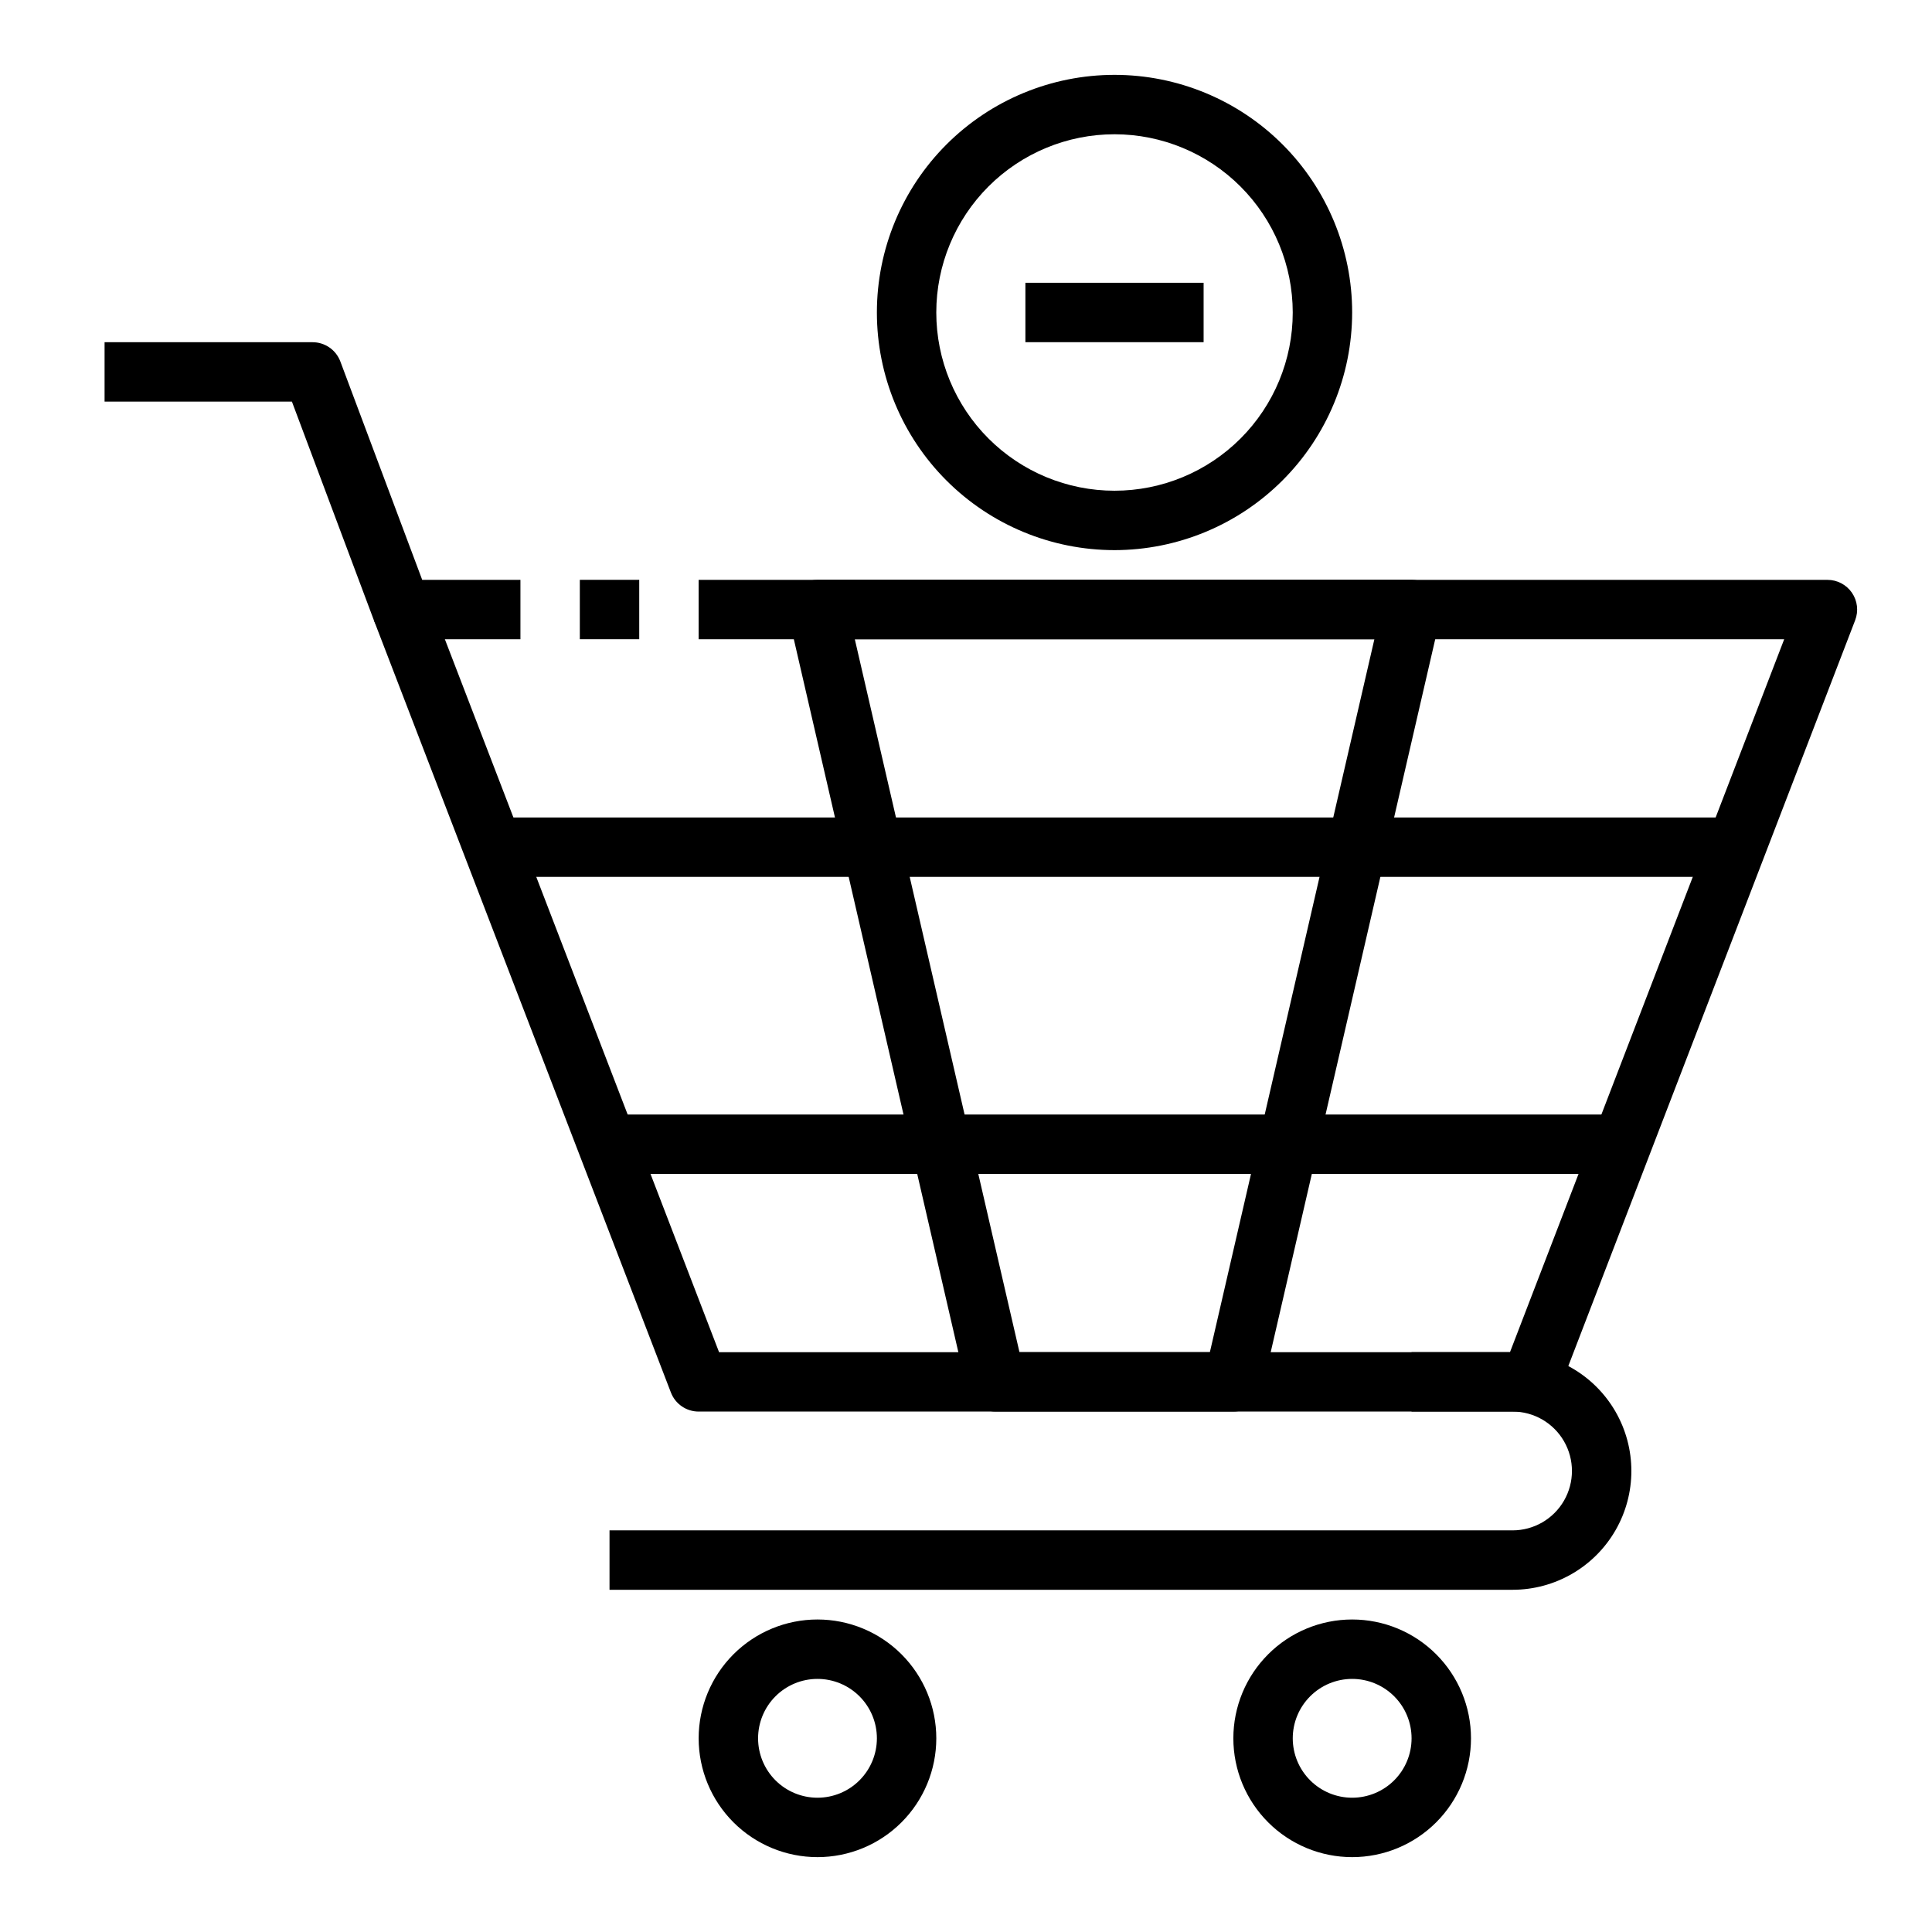
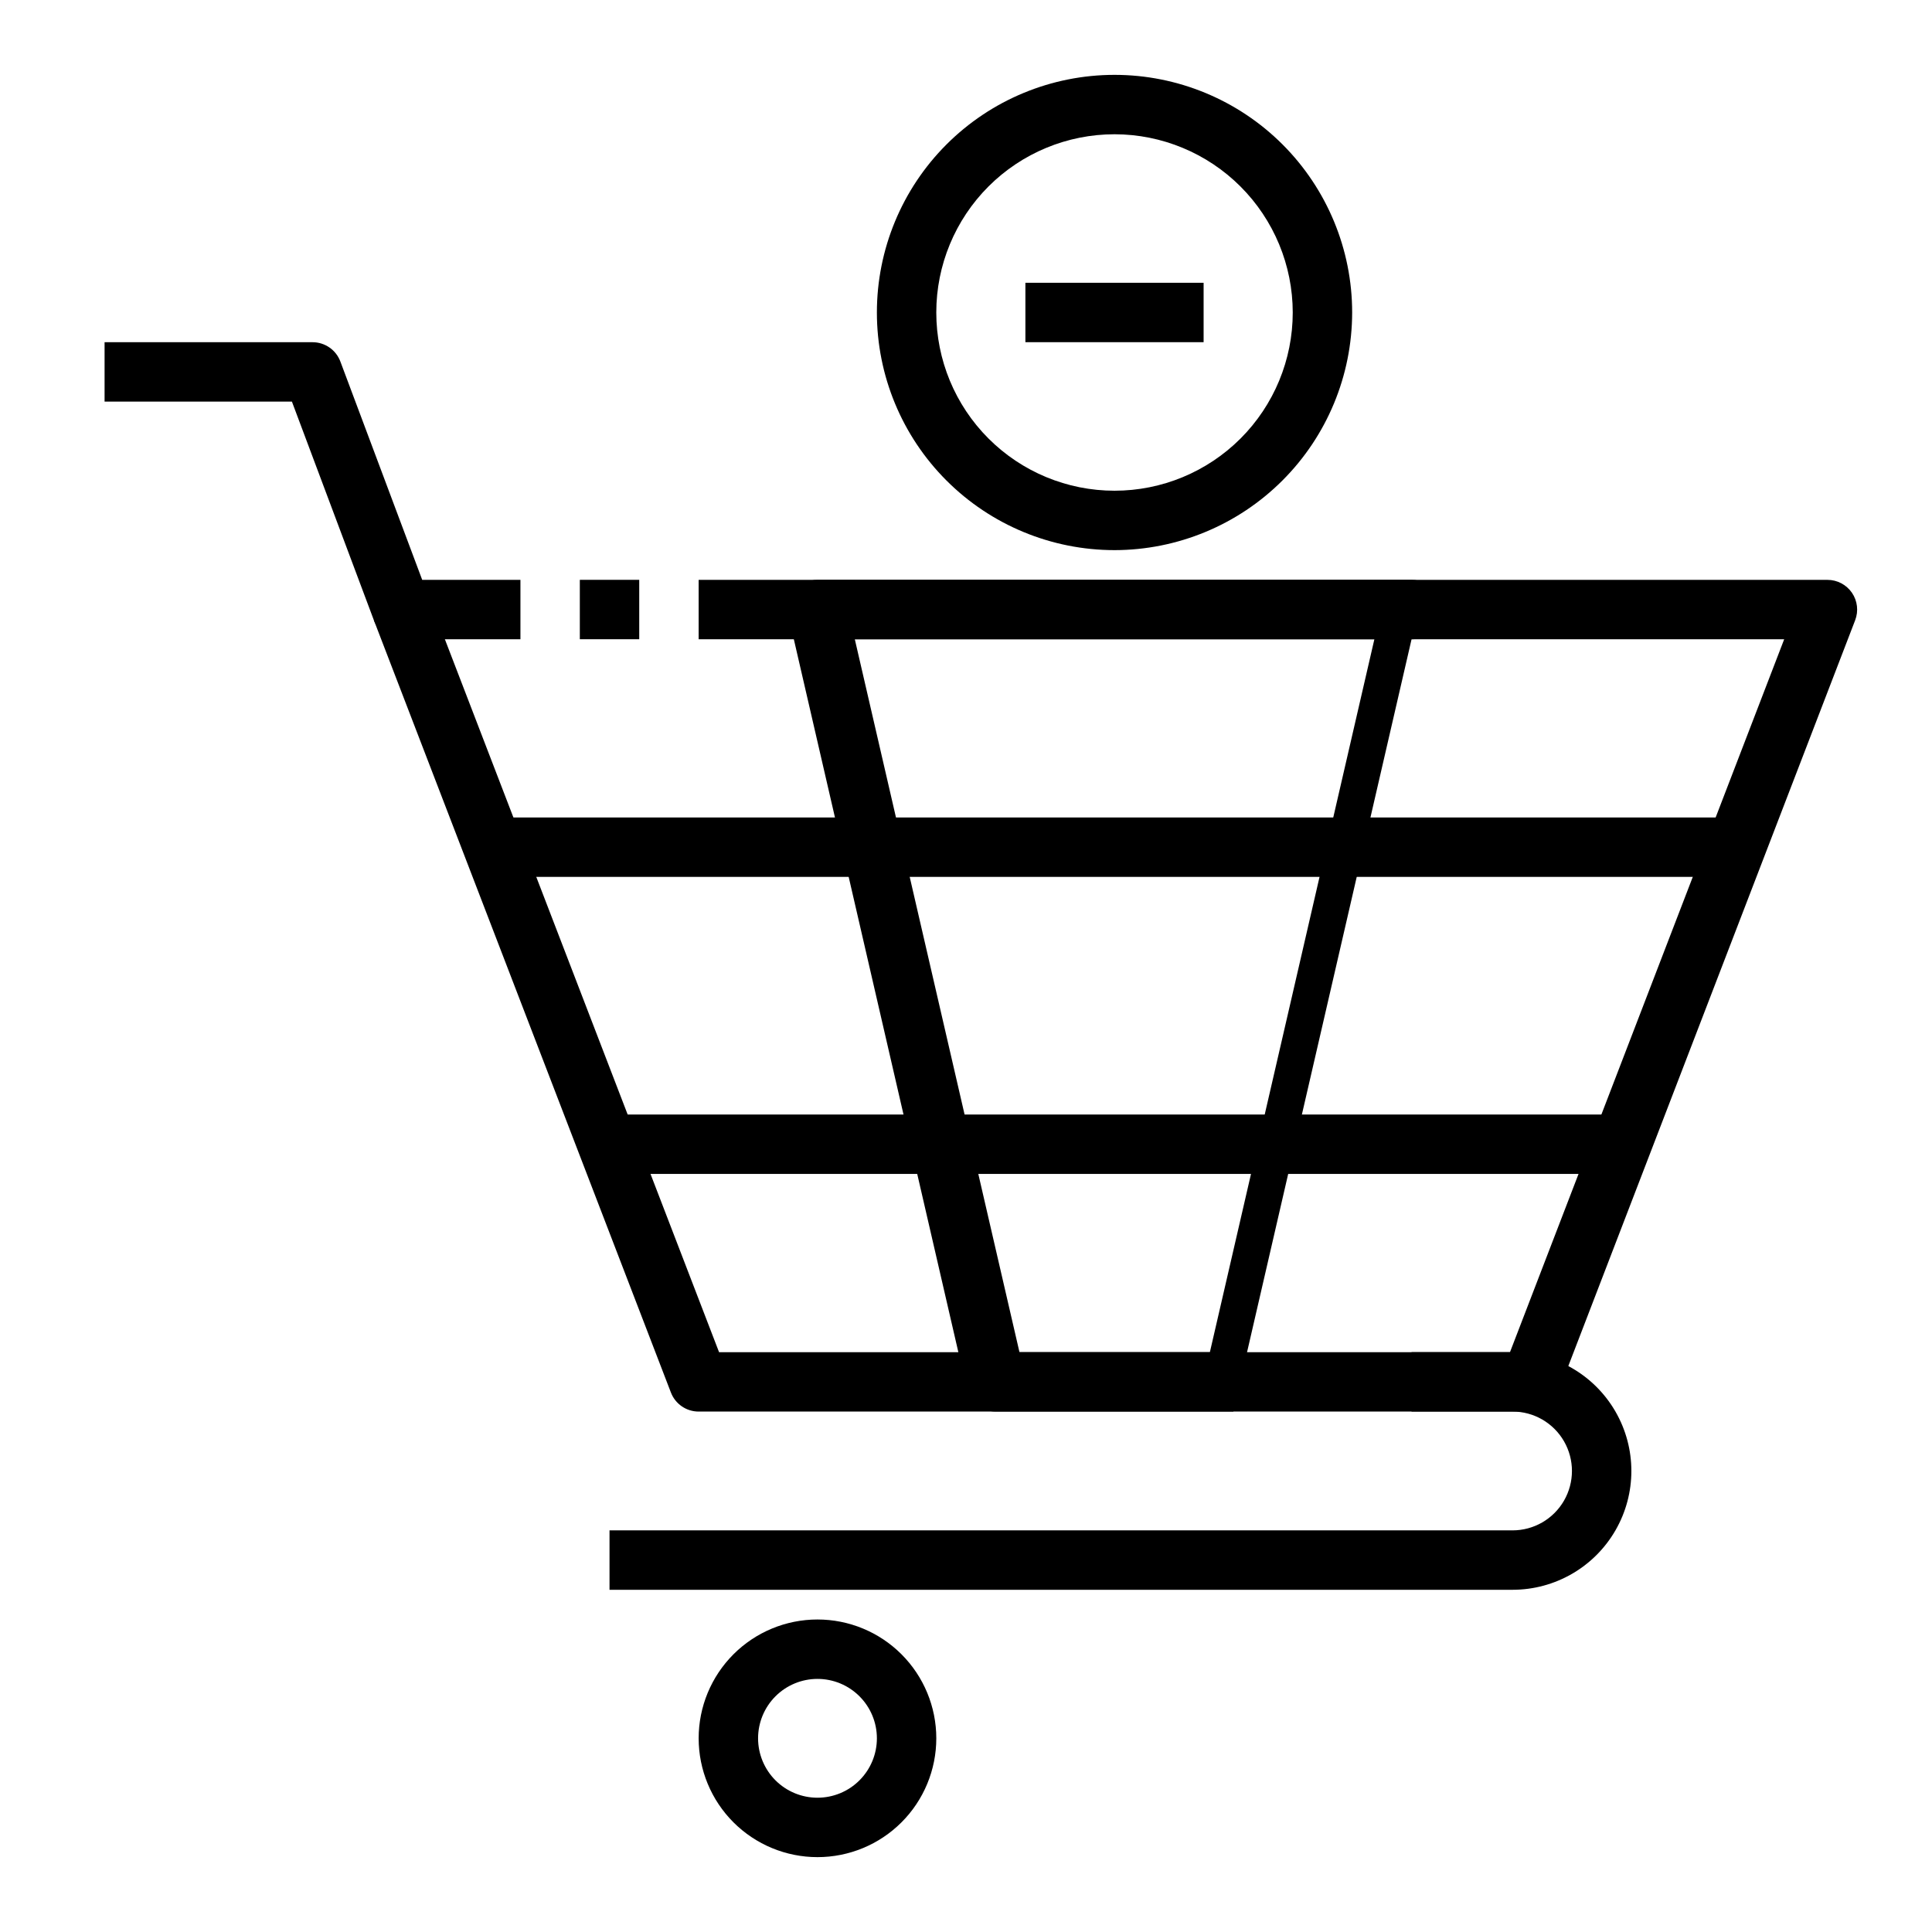
<svg xmlns="http://www.w3.org/2000/svg" fill="#000000" width="800px" height="800px" version="1.1" viewBox="144 144 512 512">
  <g>
    <path d="m549.57 518.08h-220.42c-3.258 0.004-6.18-2.004-7.352-5.047l-78.719-204.67 14.703-5.652 76.777 199.63h209.6l72.668-188.93h-287.68v-15.742h299.14c2.594-0.004 5.019 1.273 6.492 3.41 1.469 2.141 1.789 4.863 0.859 7.285l-78.719 204.67h-0.004c-1.168 3.043-4.094 5.051-7.352 5.047z" />
-     <path d="m470.85 518.08h-62.977c-3.668 0.004-6.852-2.527-7.676-6.102l-47.23-204.67c-0.543-2.336 0.016-4.793 1.508-6.672 1.496-1.879 3.766-2.973 6.164-2.969h157.44c2.402-0.004 4.672 1.09 6.164 2.969 1.496 1.879 2.051 4.336 1.512 6.672l-47.23 204.67c-0.828 3.574-4.008 6.106-7.676 6.102zm-56.68-15.742h50.461l43.594-188.93h-137.69z" />
+     <path d="m470.85 518.08h-62.977c-3.668 0.004-6.852-2.527-7.676-6.102l-47.23-204.67c-0.543-2.336 0.016-4.793 1.508-6.672 1.496-1.879 3.766-2.973 6.164-2.969h157.44c2.402-0.004 4.672 1.09 6.164 2.969 1.496 1.879 2.051 4.336 1.512 6.672c-0.828 3.574-4.008 6.106-7.676 6.102zm-56.68-15.742h50.461l43.594-188.93h-137.69z" />
    <path d="m274.05 360.64h330.62v15.742h-330.62z" />
    <path d="m305.54 439.36h267.65v15.742h-267.65z" />
    <path d="m544.84 565.31h-239.31v-15.746h239.31c5.625 0 10.824-3 13.633-7.871 2.812-4.871 2.812-10.875 0-15.746-2.809-4.871-8.008-7.871-13.633-7.871h-26.766v-15.742h26.766c11.25 0 21.645 6 27.27 15.742s5.625 21.746 0 31.488c-5.625 9.742-16.02 15.746-27.27 15.746z" />
-     <path d="m502.34 636.16c-8.352 0-16.363-3.32-22.266-9.223-5.906-5.906-9.223-13.914-9.223-22.266s3.316-16.359 9.223-22.266c5.902-5.906 13.914-9.223 22.266-9.223 8.352 0 16.359 3.316 22.266 9.223 5.902 5.906 9.223 13.914 9.223 22.266s-3.32 16.359-9.223 22.266c-5.906 5.902-13.914 9.223-22.266 9.223zm0-47.23v-0.004c-4.176 0-8.18 1.66-11.133 4.613-2.953 2.953-4.613 6.957-4.613 11.133s1.66 8.18 4.613 11.133c2.953 2.953 6.957 4.609 11.133 4.609 4.176 0 8.18-1.656 11.133-4.609 2.953-2.953 4.609-6.957 4.609-11.133s-1.656-8.18-4.609-11.133c-2.953-2.953-6.957-4.613-11.133-4.613z" />
    <path d="m360.64 636.16c-8.348 0-16.359-3.32-22.266-9.223-5.902-5.906-9.223-13.914-9.223-22.266s3.32-16.359 9.223-22.266c5.906-5.906 13.918-9.223 22.266-9.223 8.352 0 16.363 3.316 22.266 9.223 5.906 5.906 9.223 13.914 9.223 22.266s-3.316 16.359-9.223 22.266c-5.902 5.902-13.914 9.223-22.266 9.223zm0-47.23v-0.004c-4.176 0-8.18 1.66-11.133 4.613-2.949 2.953-4.609 6.957-4.609 11.133s1.66 8.18 4.609 11.133c2.953 2.953 6.957 4.609 11.133 4.609s8.184-1.656 11.133-4.609c2.953-2.953 4.613-6.957 4.613-11.133s-1.66-8.18-4.613-11.133c-2.949-2.953-6.957-4.613-11.133-4.613z" />
    <path d="m439.36 289.79c-16.703 0-32.723-6.633-44.531-18.445-11.812-11.809-18.445-27.828-18.445-44.531 0-16.699 6.633-32.719 18.445-44.531 11.809-11.809 27.828-18.445 44.531-18.445s32.719 6.637 44.531 18.445c11.809 11.812 18.445 27.832 18.445 44.531-0.02 16.699-6.66 32.707-18.469 44.512-11.805 11.805-27.812 18.445-44.508 18.465zm0-110.21c-12.527 0-24.543 4.977-33.398 13.832-8.859 8.859-13.836 20.875-13.836 33.398 0 12.527 4.977 24.543 13.836 33.398 8.855 8.859 20.871 13.836 33.398 13.836s24.539-4.977 33.398-13.836c8.855-8.855 13.832-20.871 13.832-33.398-0.012-12.52-4.992-24.527-13.848-33.383-8.855-8.855-20.859-13.836-33.383-13.848z" />
    <path d="m415.74 218.94h47.23v15.742h-47.23z" />
    <path d="m281.92 313.41h-31.488c-3.281 0.004-6.219-2.031-7.375-5.102l-21.695-57.875h-49.648v-15.742h55.105-0.004c3.281-0.004 6.223 2.027 7.379 5.098l21.695 57.879h26.031z" />
    <path d="m297.66 297.66h15.742v15.742h-15.742z" />
  </g>
</svg>